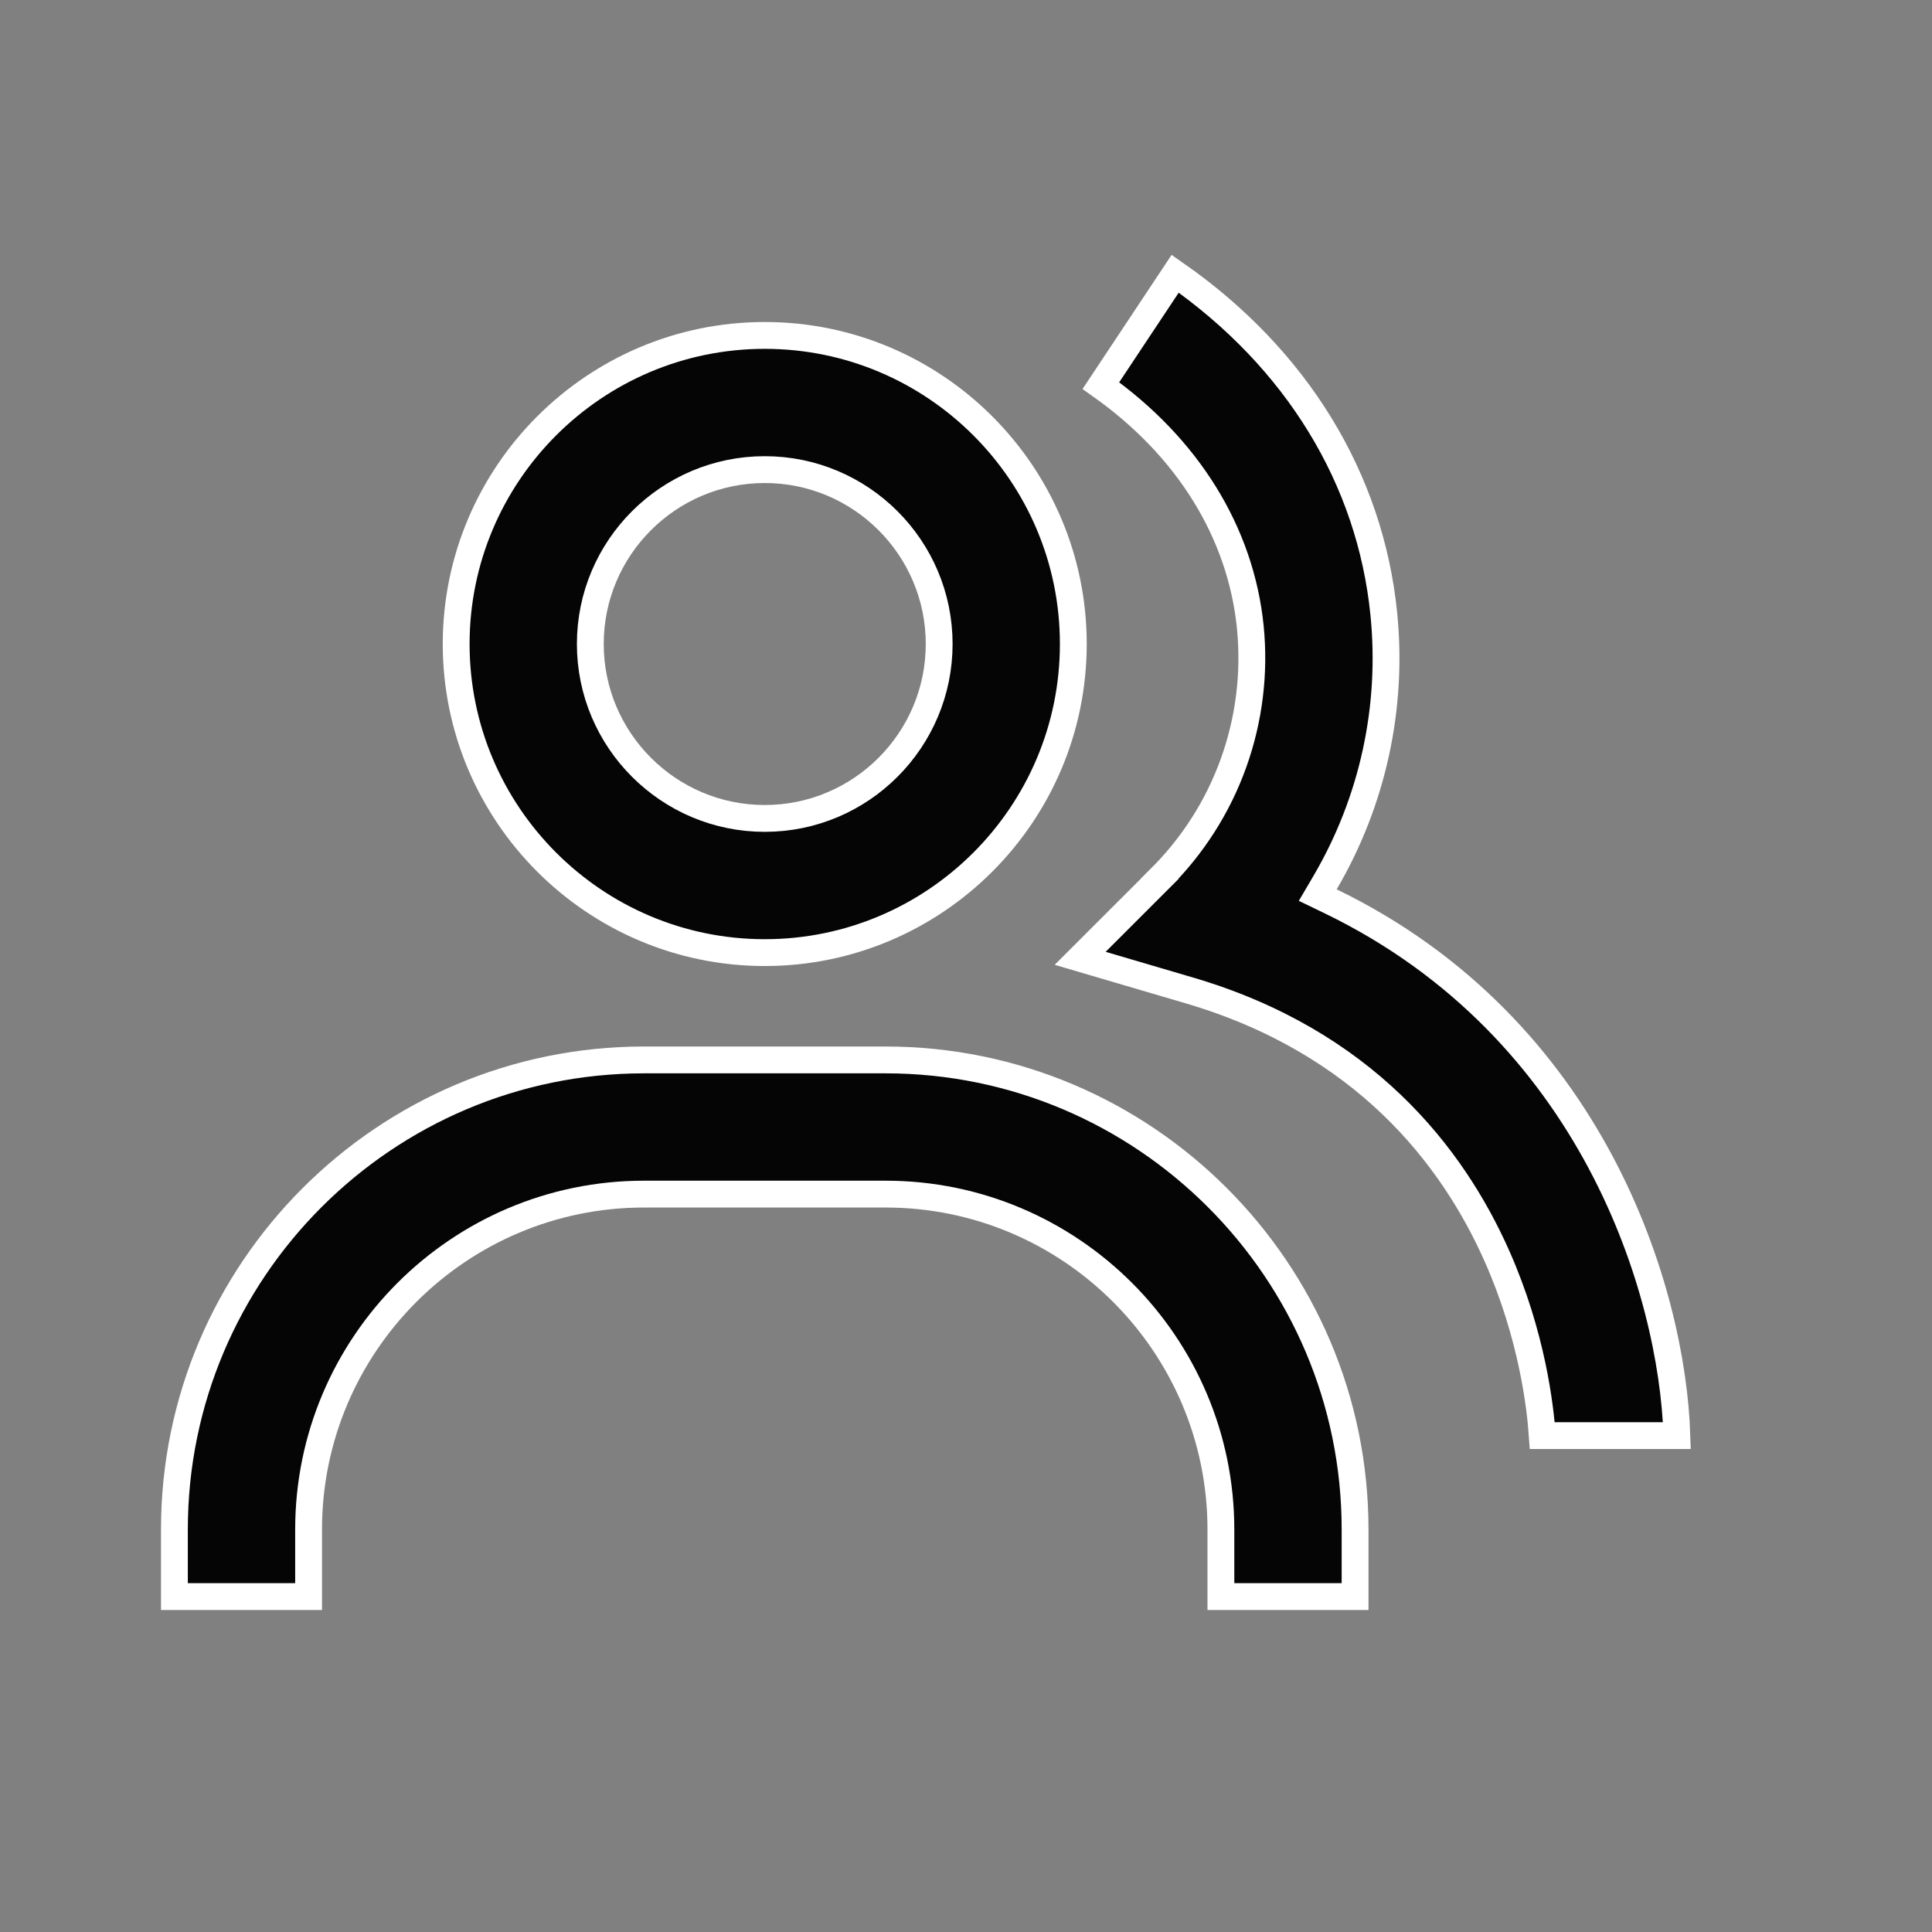
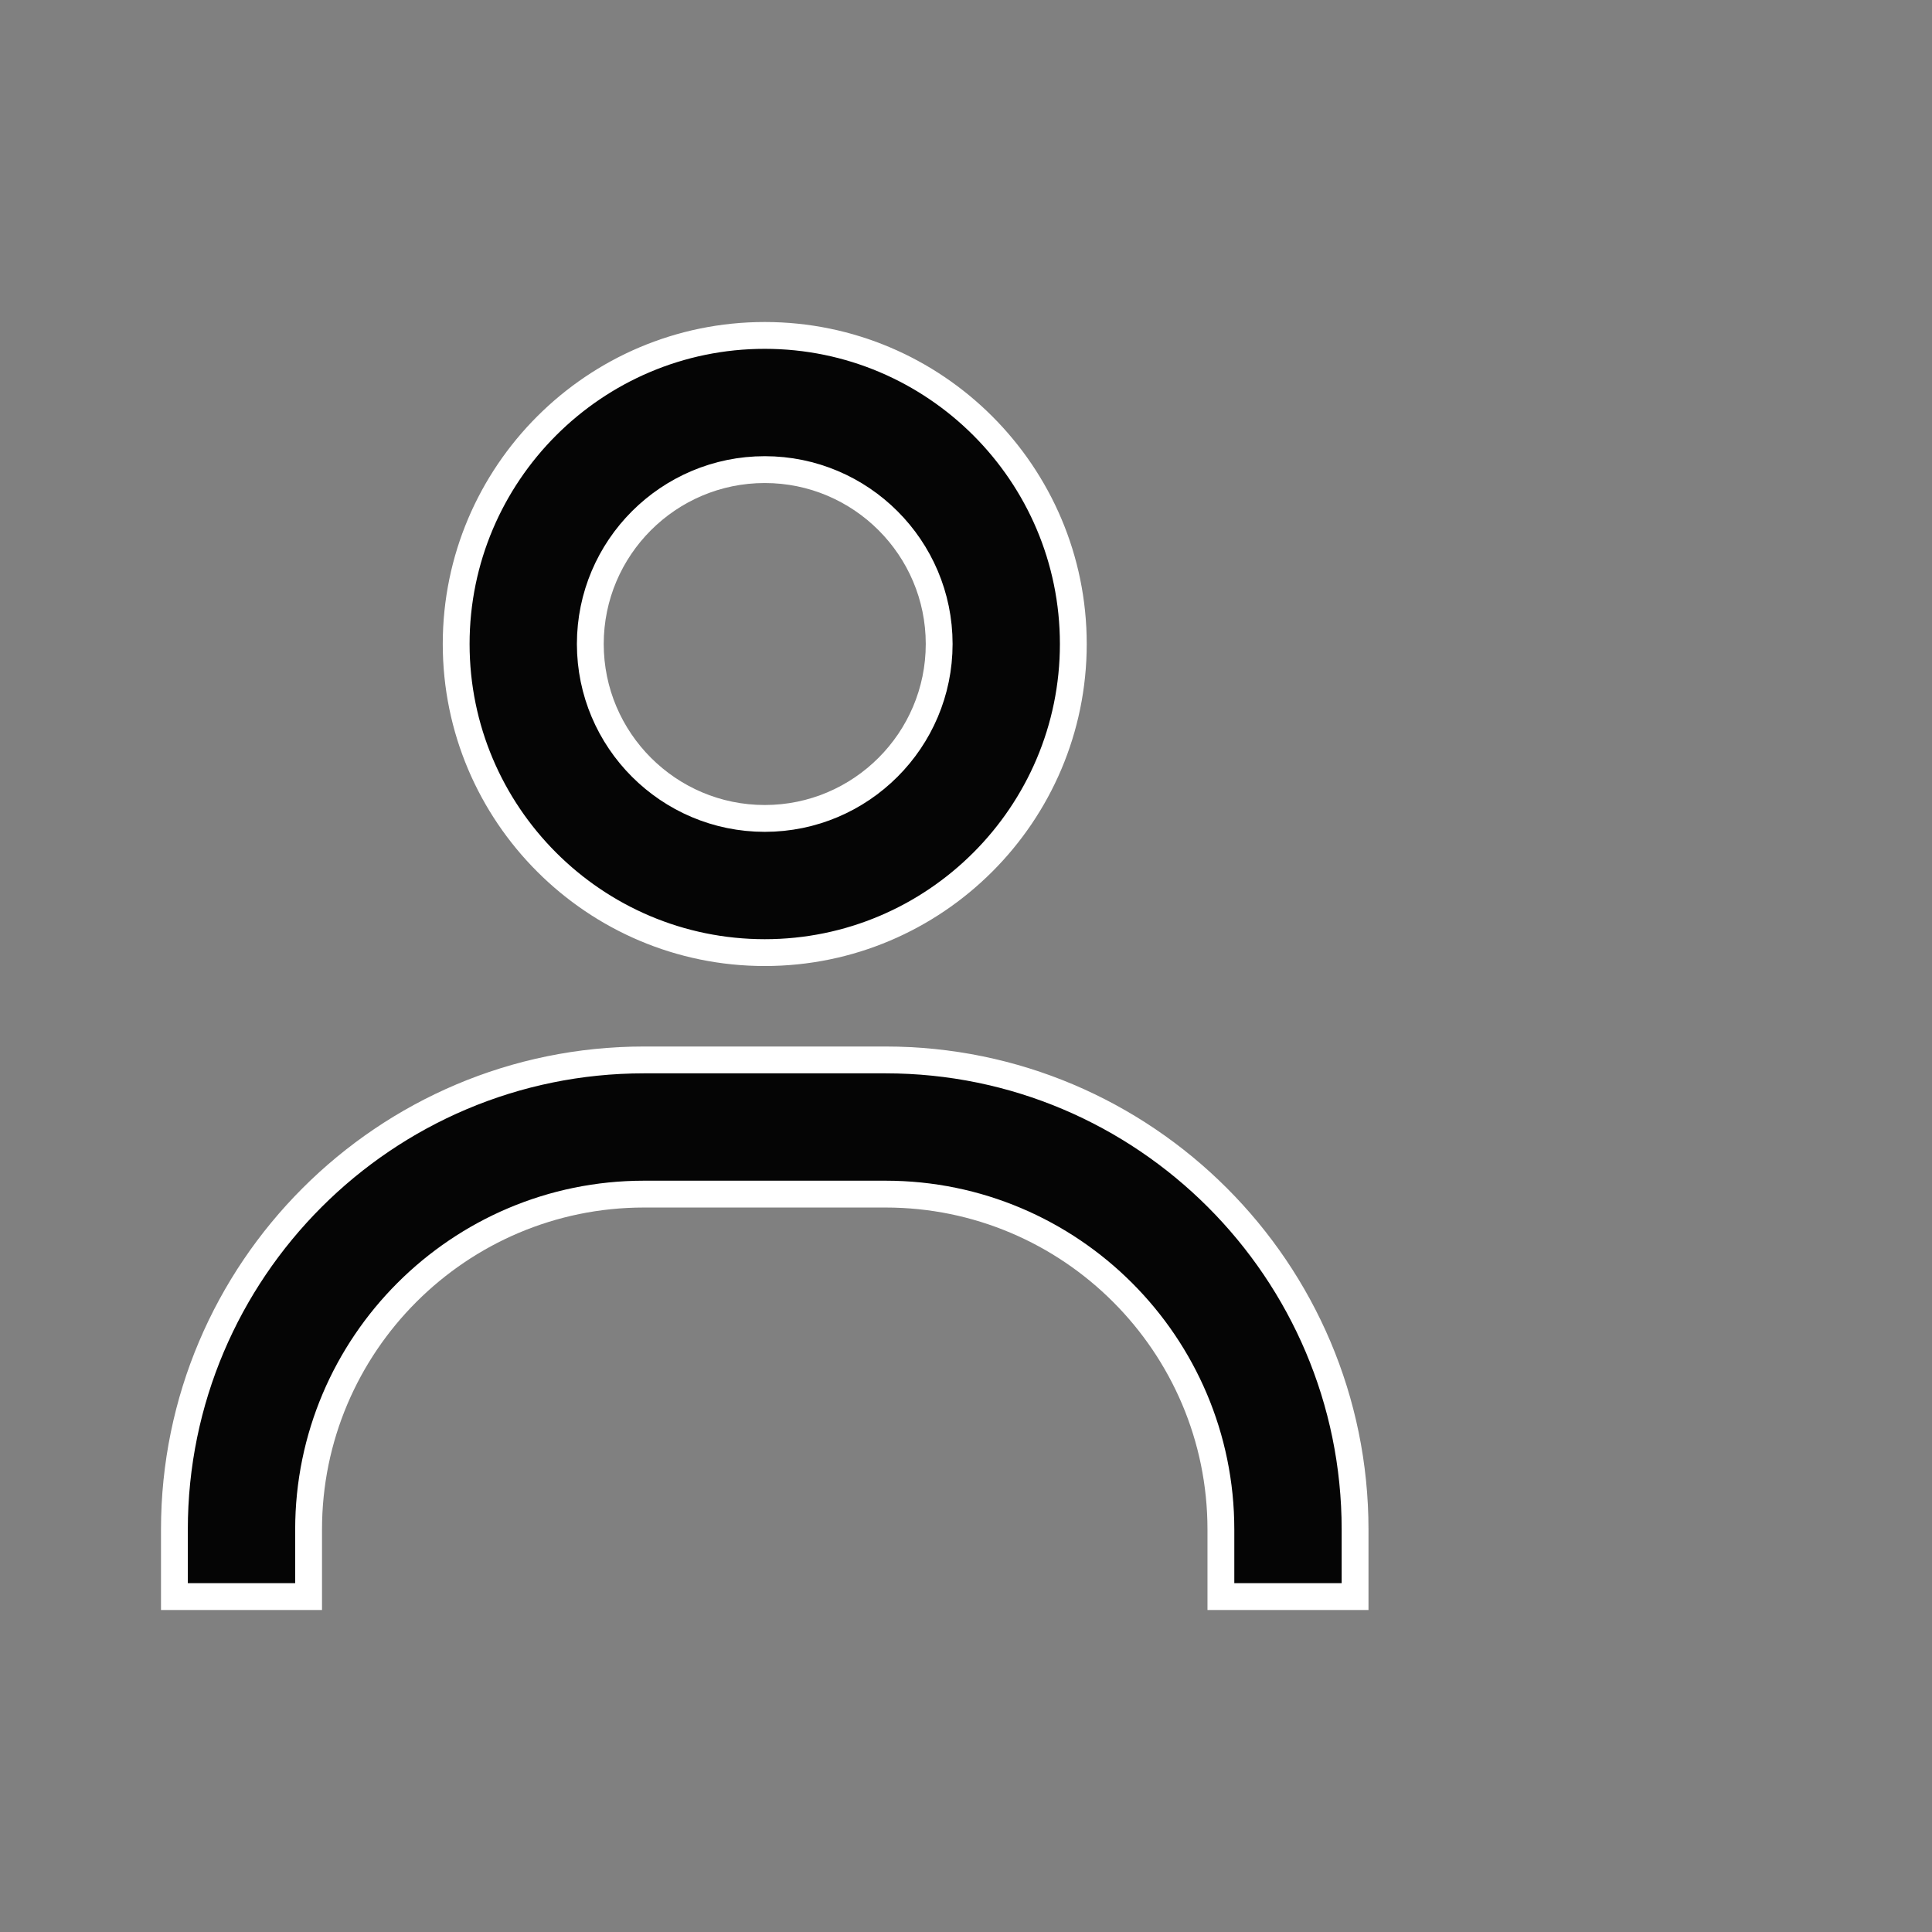
<svg xmlns="http://www.w3.org/2000/svg" width="44" height="44" viewBox="0 0 44 44" fill="none">
  <rect x="0" y="0" width="44" height="44" fill="#808080" stroke="none" />
-   <path d="M26.764 6.234C29.529 8.159 31.206 10.901 31.515 13.979C31.73 16.109 31.262 18.253 30.178 20.1L30.011 20.385L30.309 20.529C36.285 23.426 38.085 29.409 38.19 32.695H35.124C35.079 32.039 34.892 30.416 34.099 28.622C33.078 26.314 31.056 23.719 27.072 22.552L24.6 21.825L26.421 20.005L26.42 20.004C27.166 19.263 27.738 18.366 28.093 17.377C28.448 16.388 28.579 15.331 28.475 14.284C28.257 12.117 27.041 10.176 25.072 8.782L26.764 6.234Z" fill="#050505" stroke="white" stroke-width="0.611" />
  <path d="M14.667 24.139H20.167C26.064 24.139 30.861 28.936 30.861 34.833V36.361H27.805V34.833C27.805 30.62 24.38 27.195 20.167 27.195H14.667C10.454 27.195 7.028 30.62 7.028 34.833V36.361H3.972V34.833C3.972 28.936 8.769 24.139 14.667 24.139ZM17.417 7.639C21.292 7.639 24.444 10.791 24.444 14.666C24.444 18.542 21.292 21.695 17.417 21.695C13.541 21.695 10.389 18.542 10.389 14.666C10.39 10.791 13.541 7.639 17.417 7.639ZM17.417 10.695C15.226 10.695 13.444 12.476 13.444 14.666C13.444 16.857 15.226 18.639 17.417 18.639C19.608 18.639 21.389 16.857 21.389 14.666C21.389 12.476 19.608 10.695 17.417 10.695Z" fill="#050505" stroke="white" stroke-width="0.611" />
</svg>